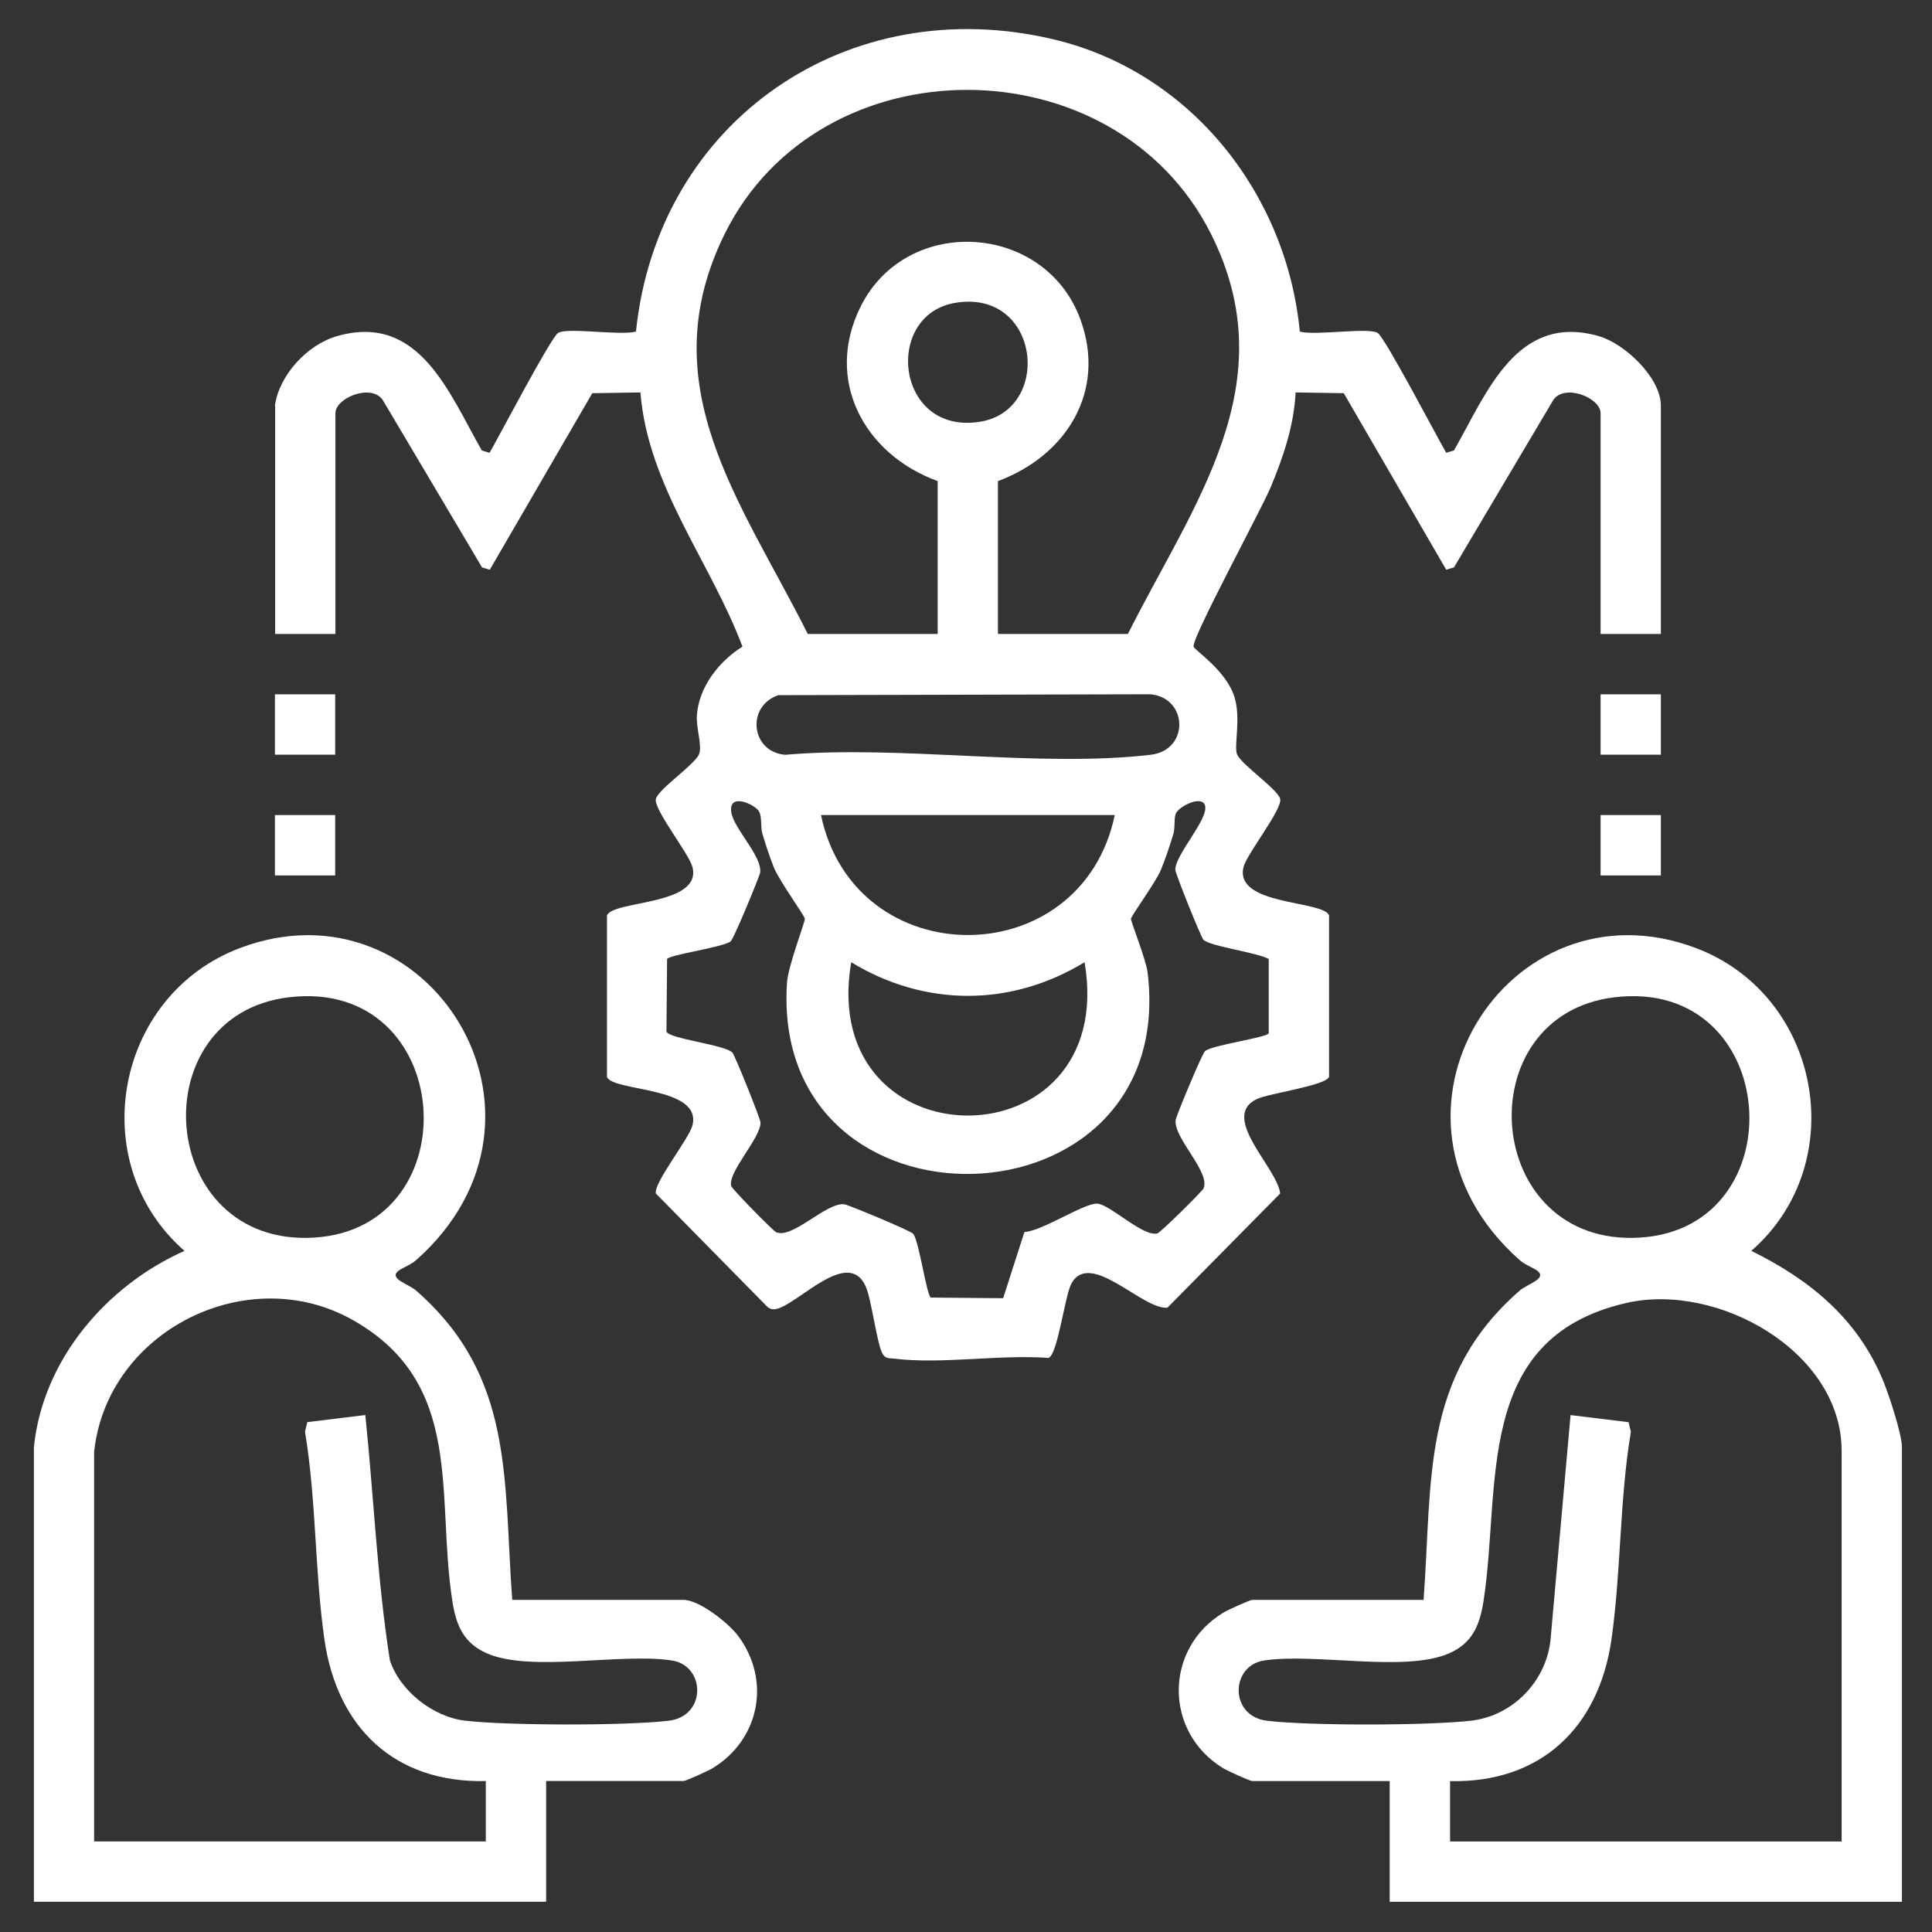
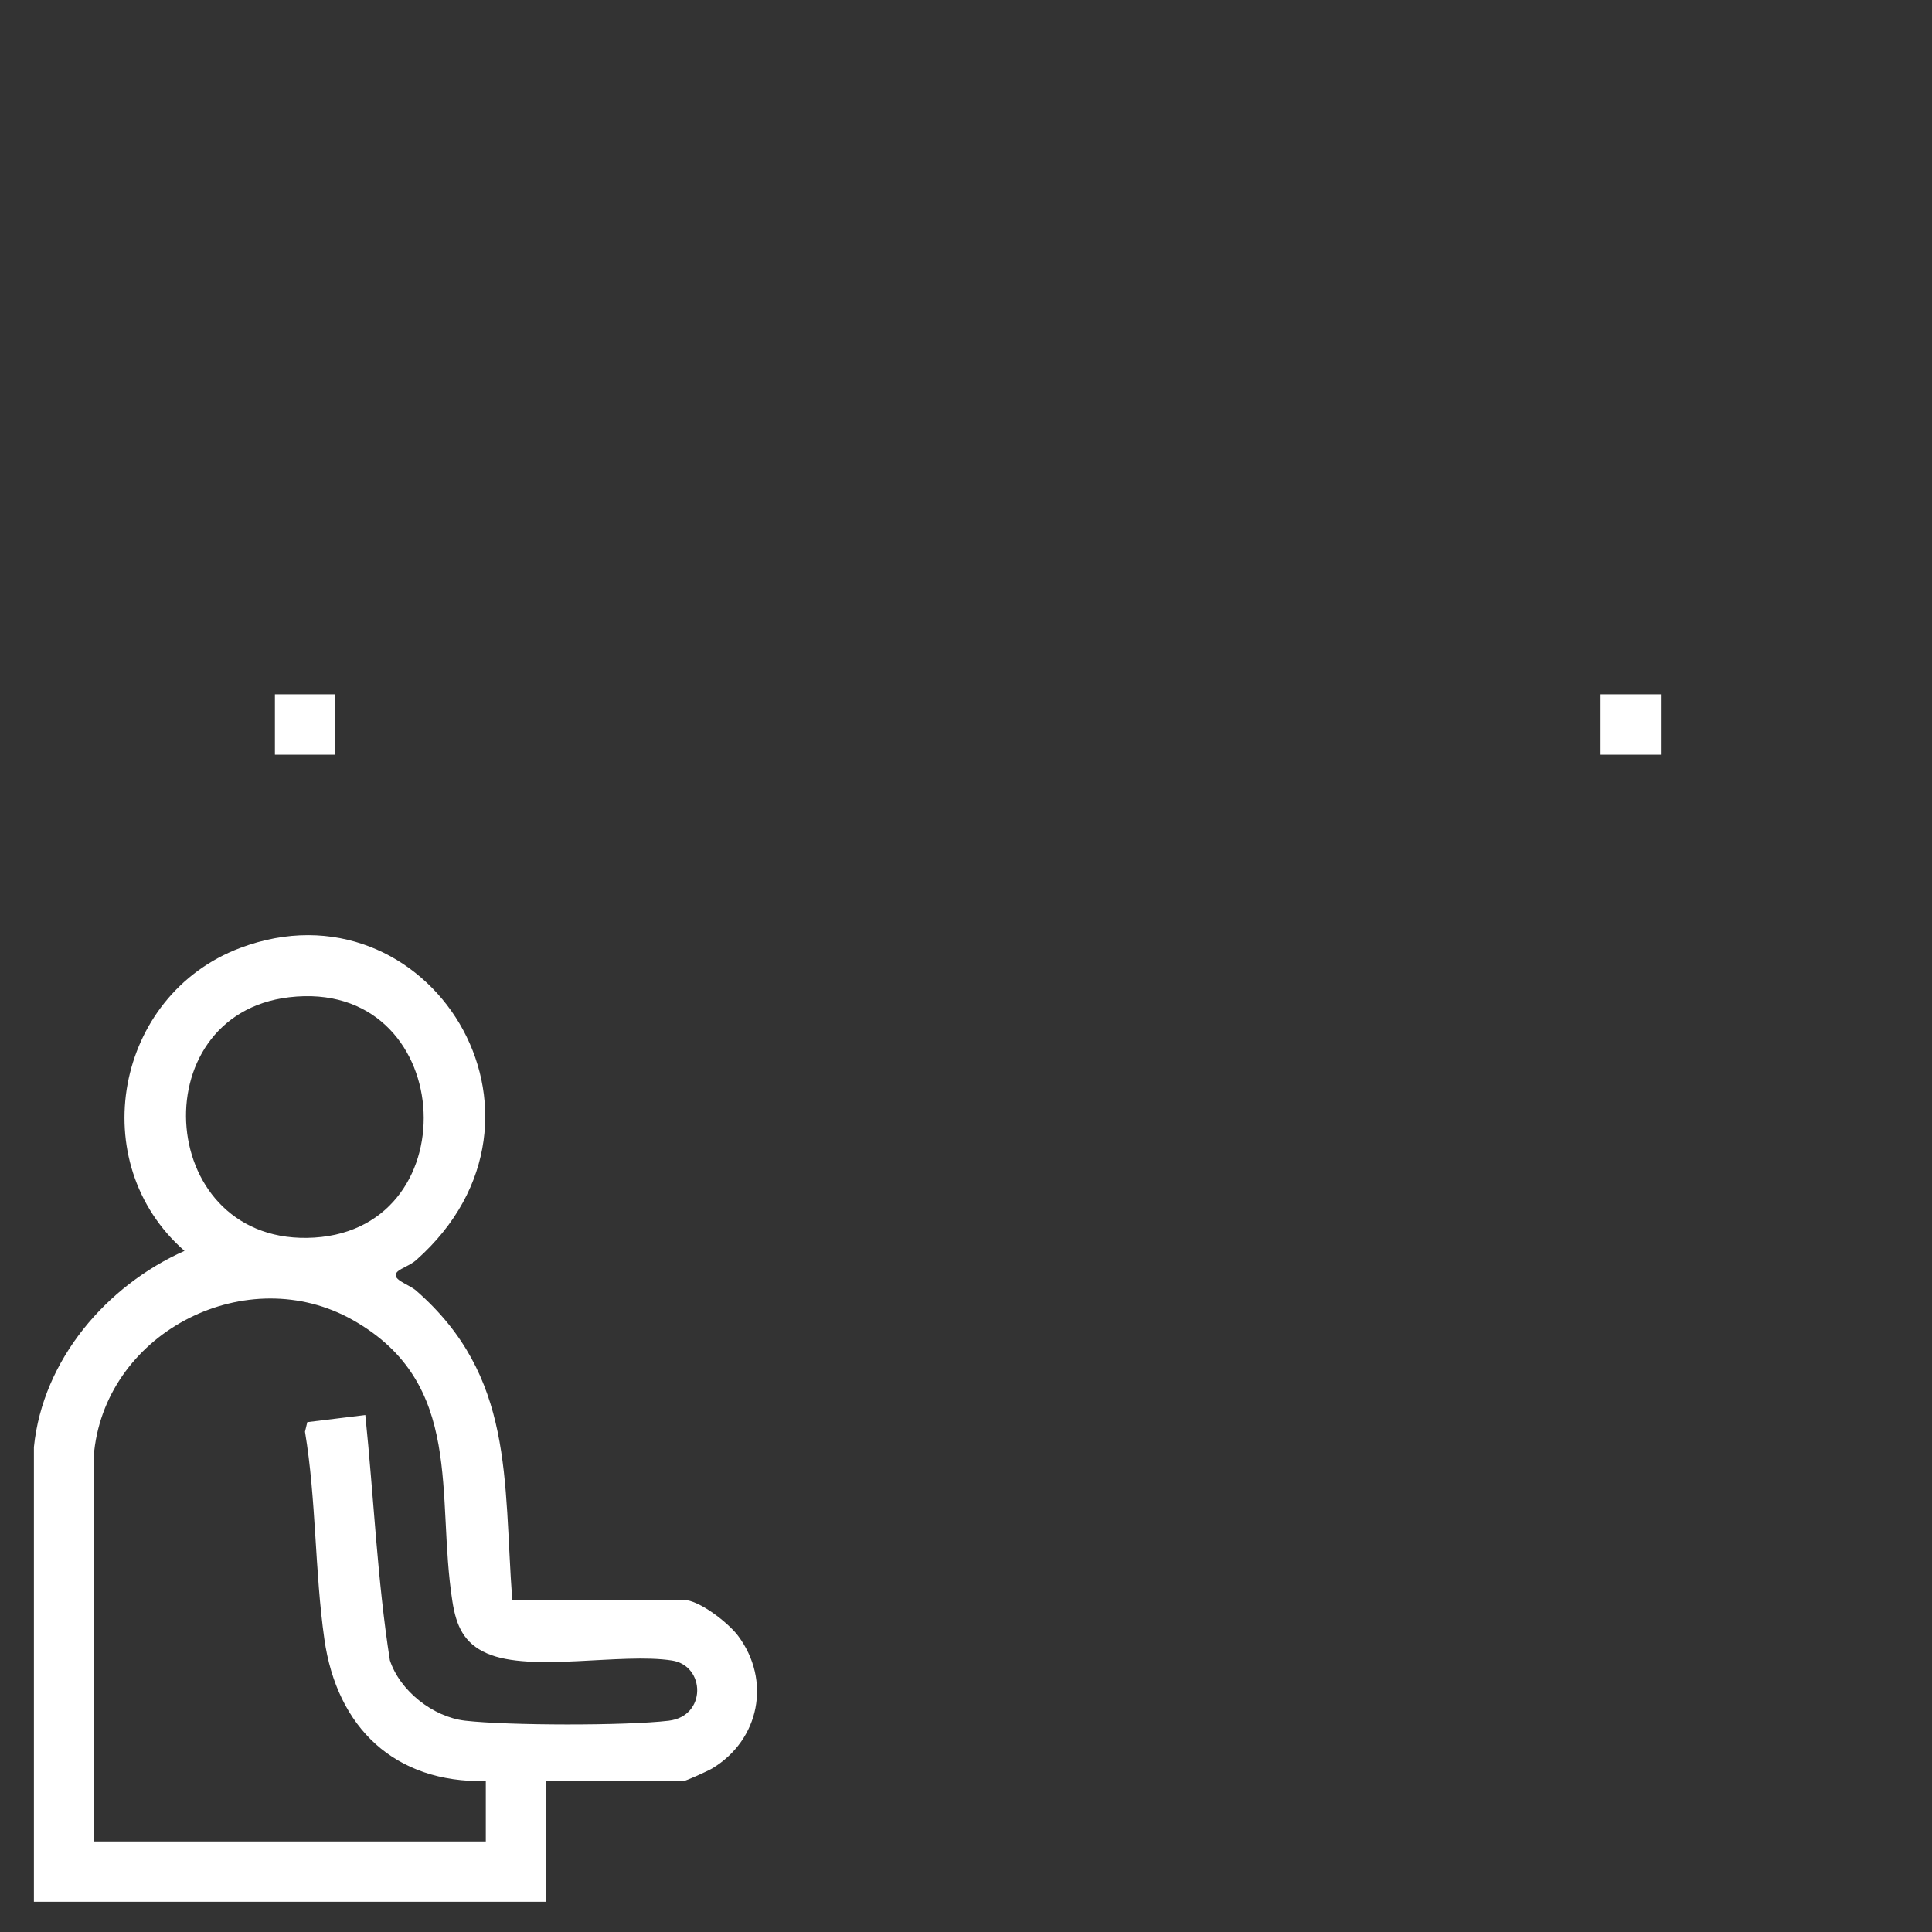
<svg xmlns="http://www.w3.org/2000/svg" id="Layer_1" version="1.1" viewBox="0 0 384 384">
  <rect x="0" y="0" width="384" height="384" fill="#333333" stroke="none" />
  <defs>
    <style>
      .st0 {
        fill: #fff;
      }
    </style>
  </defs>
-   <path class="st0" d="M54.64,80.62c.86-6.12,6.49-12.16,12.4-13.83,16.3-4.62,22.2,11.33,28.72,22.74l1.54.47c1.81-3.1,12.22-23.01,13.64-23.84,1.95-1.13,12.43.6,15.46-.26C130.76,23.9,168.63-1.98,209.6,7.87c27.04,6.5,46.09,30.56,48.75,58.03,3.03.87,13.51-.87,15.46.26,1.42.82,11.83,20.74,13.64,23.84l1.54-.47c6.52-11.41,12.42-27.35,28.72-22.74,5.21,1.47,12.4,8.28,12.4,13.83v45.38h-11.98v-43.88c0-3.03-7.07-5.93-9.38-2.65l-19.76,33.3-1.54.47-20.37-35.09-9.57-.15c-.31,6.52-2.43,12.76-4.9,18.72-1.88,4.54-15.68,29.9-15.38,31.8.1.65,6.47,4.69,8.13,10.02,1.35,4.37-.18,9.87.53,11.43.95,2.08,8.06,6.9,8.55,8.8.52,2.04-6.6,10.88-7.27,13.54-1.96,7.74,15.95,6.6,16.99,9.65v32.06c-.6,1.76-11.92,3.28-14.32,4.41-7.56,3.55,4.12,13.77,4.6,18.79l-22.4,22.69c-4.9.49-15.24-11.49-19.04-4.89-1.37,2.38-2.74,14.24-4.61,14.88-9.56-.73-21.36,1.3-30.63.14-.87-.11-1.6.07-2.22-.77-1.21-1.61-2.27-11.02-3.53-13.71-3.52-7.5-13.21,3.48-17.59,4.58-.87.22-1.48.05-2.09-.59l-21.97-22.33c-.52-2.04,6.6-10.88,7.27-13.54,1.97-7.8-15.97-6.68-16.99-9.65v-32.06c1.04-3.05,18.95-1.91,16.99-9.65-.68-2.66-7.79-11.5-7.27-13.54.49-1.91,7.6-6.73,8.55-8.8.75-1.64-.6-5.33-.4-7.85.44-5.67,4.41-10.69,9.06-13.61-6.39-16.96-18.8-31.91-20.28-50.52l-9.57.15-20.37,35.09-1.54-.47-19.76-33.3c-2.31-3.28-9.38-.38-9.38,2.65v43.88h-11.98v-45.38ZM198.36,126h25.82c13.02-25.93,31.52-49.65,16.5-79.53-19.11-38.03-77.7-38.25-96.63,0-14.95,30.22,3.39,53.35,16.5,79.53h25.82v-30.38c-14.59-5.3-22.66-20.09-15.26-34.79,9.2-18.26,36.59-16.55,43.62,2.63,5.26,14.36-2.85,27.14-16.38,32.16v30.38ZM189.93,60.18c-14.42,2.34-11.96,26.37,4.88,23.64,14.42-2.34,11.96-26.37-4.88-23.64ZM154.73,138.16c-6.46,2.16-5.52,11.28,1.32,11.86,22.94-1.99,50.23,2.6,72.64,0,7.72-.89,7.49-11.27,0-12.03l-73.96.18ZM252.16,190.6c-2.2-1.27-11.92-2.55-13-3.85-.48-.57-5.56-13.13-5.56-13.88,0-3.05,6.6-10.02,5.92-12.71-.56-2.26-5.31.14-5.84,1.6-.39,1.07-.07,2.7-.47,4.02-.72,2.35-1.57,4.97-2.52,7.22-1,2.37-5.86,9.04-5.9,9.61s3,8.09,3.31,10.72c6.25,51.96-75.06,54.01-71.68,2.01.22-3.4,3.6-12.07,3.55-12.73-.05-.59-5.1-7.59-6.13-10.13-.85-2.09-1.63-4.53-2.29-6.7-.44-1.43-.04-3.42-.71-4.54-.79-1.34-6.1-3.84-5.49.21.48,3.23,6.21,8.8,5.73,11.99-.11.74-5.26,13.24-5.87,13.68-1.66,1.19-12.08,2.63-12.62,3.48l-.13,14.41c.34,1.45,11.78,2.64,13.14,4.24.48.57,5.56,13.13,5.56,13.88,0,3.11-6.54,9.83-5.83,12.59.16.62,8.32,8.91,8.91,9.18,3.24,1.48,10.06-6.06,13.64-5.53.73.11,13.22,5.27,13.65,5.88,1.19,1.67,2.62,12.1,3.47,12.65l14.38.13,4.23-13.16c3.5-.14,12-5.88,14.56-5.63s9.04,6.64,11.86,5.91c.62-.16,8.9-8.33,9.17-8.93,1.47-3.25-6.05-10.08-5.52-13.67.11-.74,5.26-13.24,5.87-13.68,1.66-1.19,12.08-2.63,12.62-3.48v-14.8ZM221.57,162h-58.39c6.67,31.79,51.72,31.79,58.39,0ZM215.57,191.25c-14.66,8.91-31.73,8.91-46.39,0-6.88,40.63,53.27,40.64,46.39,0Z" />
  <path class="st0" d="M6.74,287.62c1.76-17.37,14.43-32.1,29.93-39-20.03-17.51-13.82-50.82,11.05-60.2,37.36-14.08,67.27,33.44,34.98,62.05-1.11.98-2.95,1.6-3.63,2.21-1.71,1.53,2.13,2.52,3.63,3.83,19.55,17.06,17.34,37.49,19.11,61.48h34.06c3.09,0,8.93,4.59,10.83,7.14,6.62,8.86,4.28,20.66-5.11,26.34-.8.49-5.28,2.52-5.72,2.52h-27.32v24H6.74v-90.38ZM57.47,198.21c-29.7,3.51-26.35,49.72,5.02,47.77,31.28-1.95,28.07-51.68-5.02-47.77ZM18.71,288.38v77.62h77.85v-12c-18.12.41-29.6-10.63-32.09-28.22-1.93-13.6-1.59-27.63-3.85-41.22l.46-1.9,11.53-1.41c1.68,16.22,2.36,32.65,4.88,48.74,1.98,6.07,8.58,11.28,14.96,12.01,8.59.98,31.89,1.02,40.44.01,7.61-.89,7.32-10.94.69-11.97-10.1-1.58-28,2.41-36.77-1.41-4.64-2.02-6.14-5.52-6.89-10.34-3.31-21.07,2.55-43.29-19.79-55.92-20.9-11.81-48.71,2.09-51.4,26Z" />
-   <path class="st0" d="M378.01,378h-101.8v-24h-27.32c-.44,0-4.92-2.03-5.72-2.52-11.84-7.16-11.85-23.8,0-30.97.8-.49,5.28-2.52,5.72-2.52h34.06c1.77-24.05-.5-44.37,19.11-61.48,1.5-1.31,5.34-2.3,3.63-3.83-.68-.61-2.52-1.23-3.63-2.21-32.29-28.6-2.38-76.13,34.98-62.05,24.87,9.37,31.08,42.69,11.05,60.2,11.77,5.79,21.3,13.65,26.32,26.11,1.09,2.7,3.61,10.35,3.61,12.89v90.38ZM320.96,198.21c-29.7,3.51-26.35,49.72,5.02,47.77,31.28-1.95,28.07-51.68-5.02-47.77ZM366.04,366v-77.62c0-19.72-24.62-33.58-42.82-29.4-30.53,7.01-24.8,36.56-28.37,59.32-.76,4.82-2.25,8.33-6.89,10.34-8.78,3.81-26.67-.17-36.77,1.41-6.63,1.04-6.92,11.08.69,11.97,8.55,1.01,31.85.96,40.44-.01s15.18-8.16,15.88-16.34l3.96-44.41,11.53,1.41.46,1.9c-2.27,13.59-1.93,27.62-3.85,41.22-2.49,17.53-14.05,28.63-32.09,28.22v12h77.85Z" />
  <rect class="st0" x="54.64" y="138" width="11.98" height="12" />
  <rect class="st0" x="318.13" y="138" width="11.98" height="12" />
-   <rect class="st0" x="54.64" y="162" width="11.98" height="12" />
-   <rect class="st0" x="318.13" y="162" width="11.98" height="12" />
</svg>